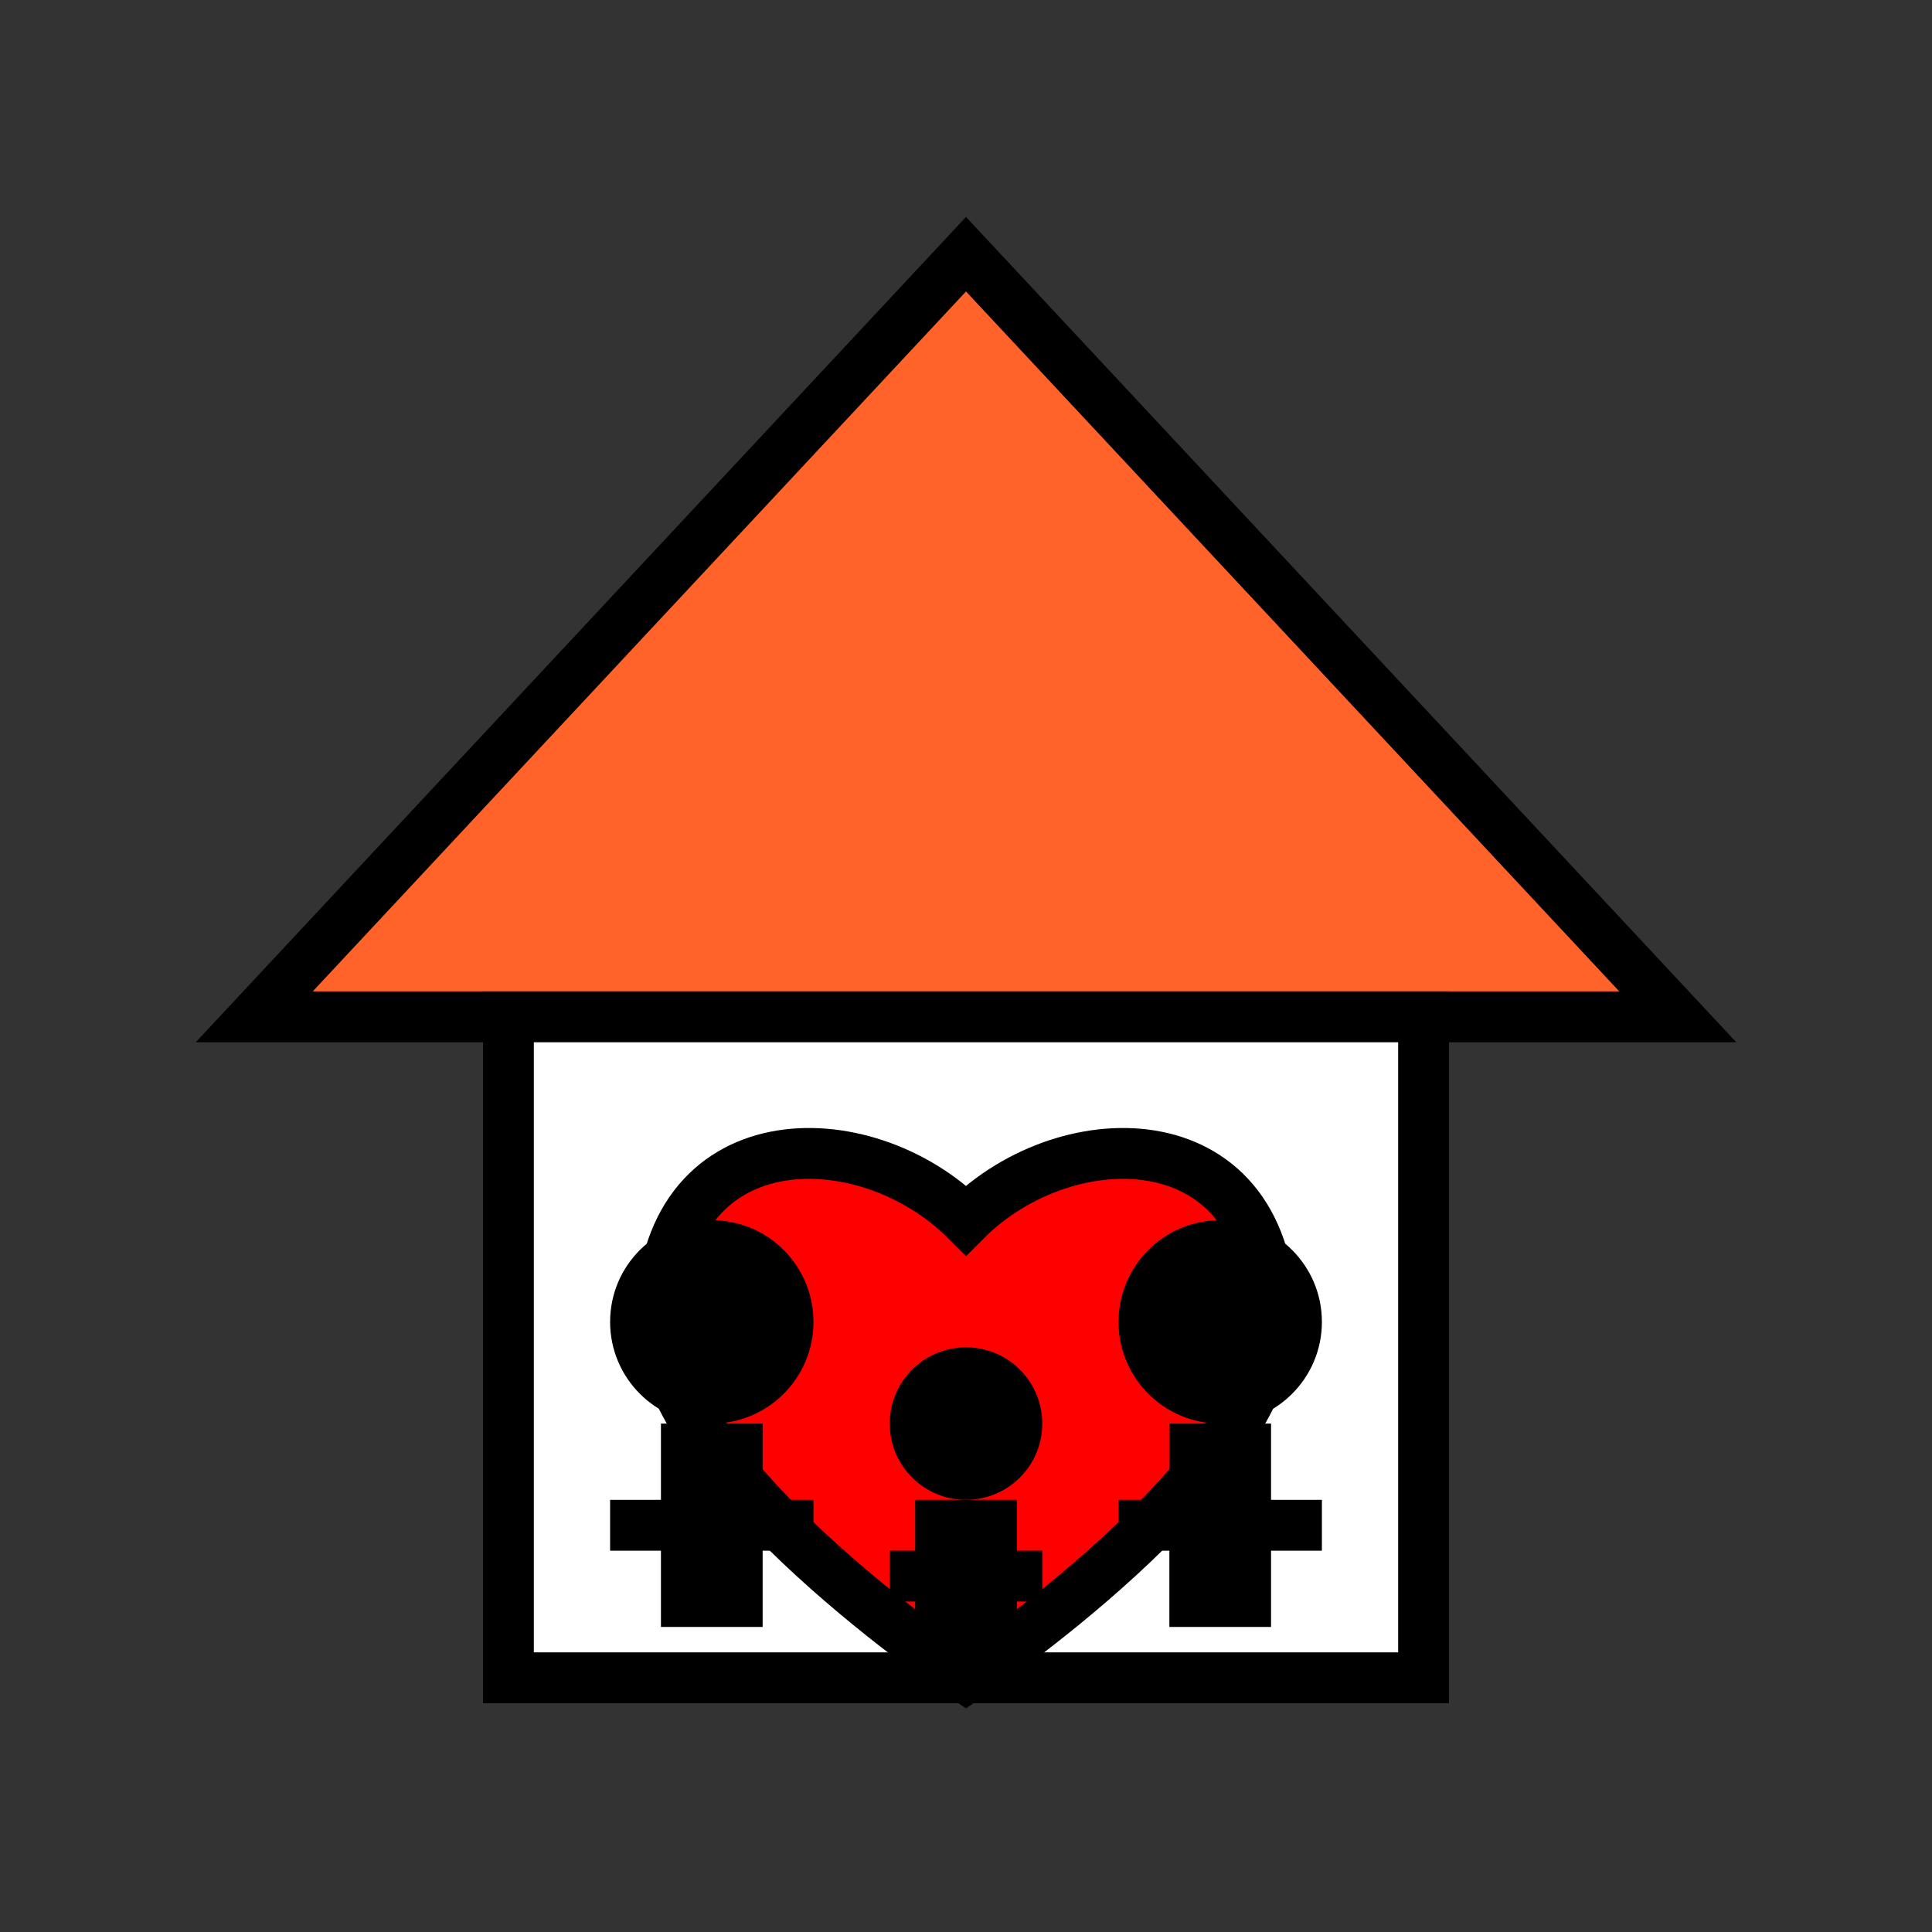
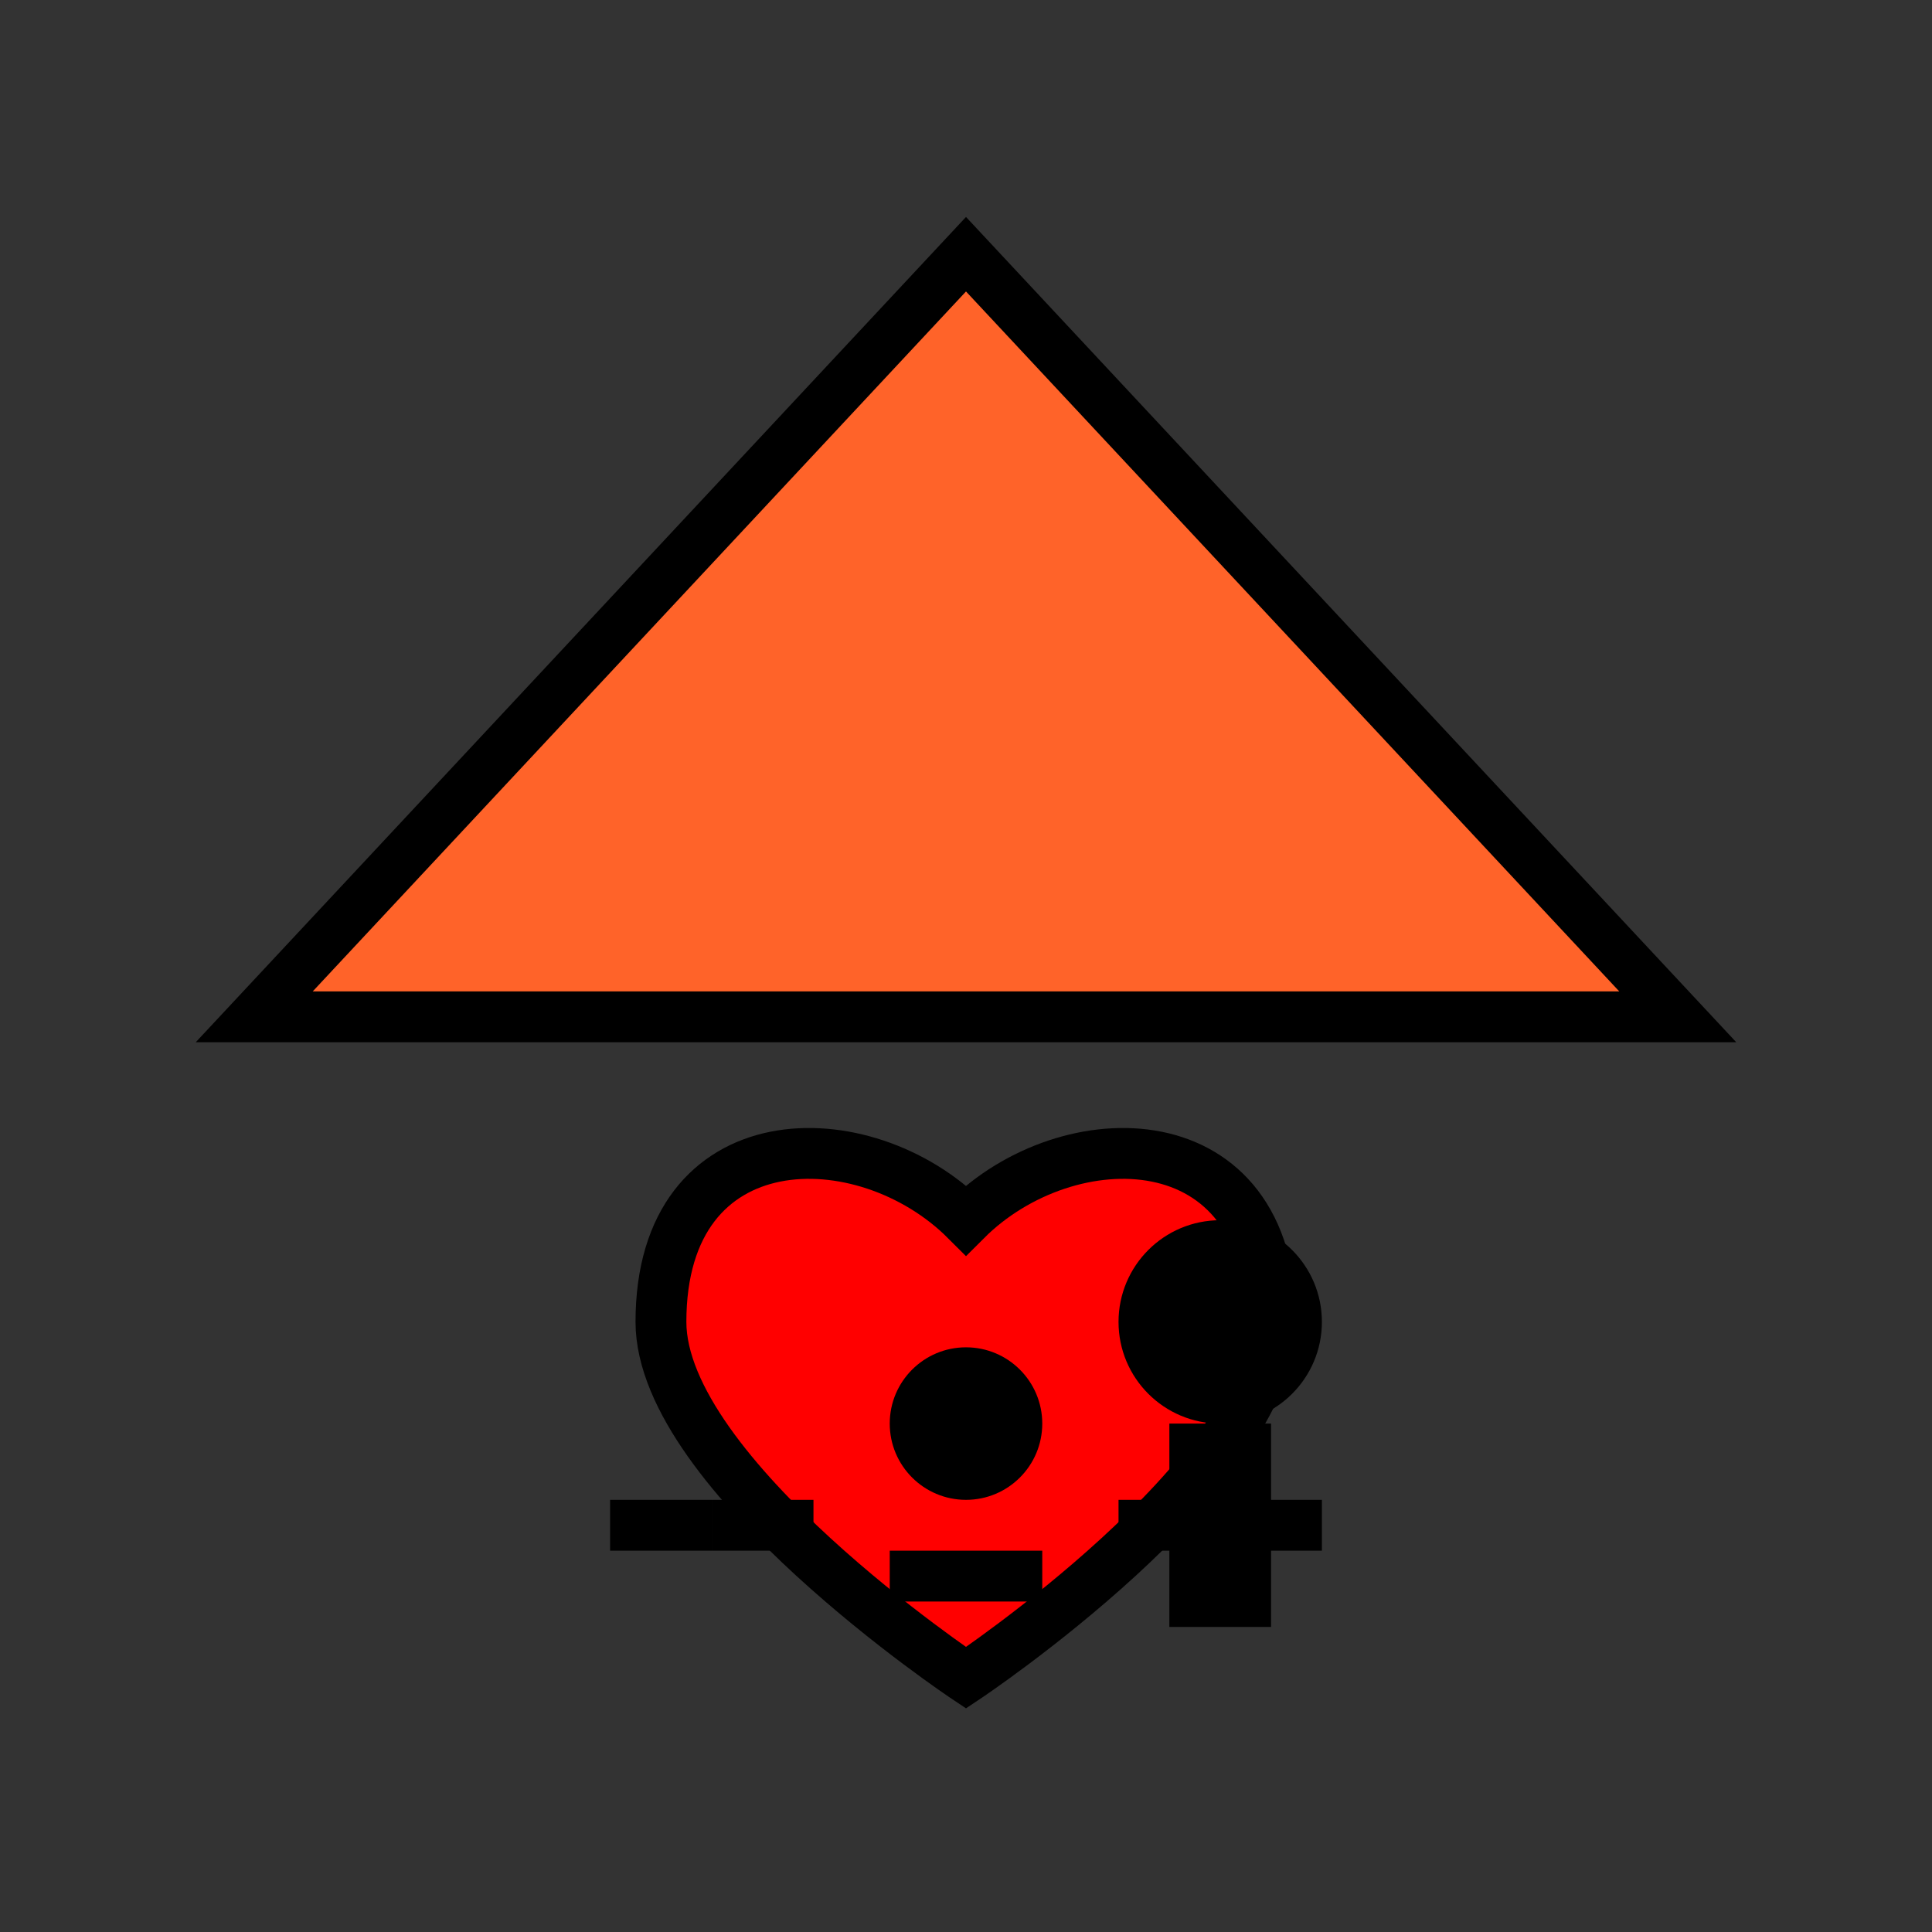
<svg xmlns="http://www.w3.org/2000/svg" width="512" height="512" viewBox="0 0 38 38">
  <rect x="0" y="0" width="38" height="38" fill="#333333" stroke="none" />
  <polygon points="19,5 5,20 33,20" fill="#FF6329" stroke="#000000" stroke-width="1" />
-   <rect x="10" y="20" width="18" height="13" fill="#ffffff" stroke="#000000" stroke-width="1" />
  <path d="M19 24              C17 22 13 22 13 26              C13 29 19 33 19 33              C19 33 25 29 25 26              C25 22 21 22 19 24              Z" fill="#FF0000" stroke="#000000" stroke-width="1" />
-   <circle cx="14" cy="26" r="2" fill="#000000" />
-   <rect x="13" y="28" width="2" height="4" fill="#000000" />
  <line x1="12" y1="30" x2="14" y2="30" stroke="#000000" stroke-width="1" />
  <line x1="16" y1="30" x2="14" y2="30" stroke="#000000" stroke-width="1" />
  <circle cx="24" cy="26" r="2" fill="#000000" />
  <rect x="23" y="28" width="2" height="4" fill="#000000" />
  <line x1="22" y1="30" x2="24" y2="30" stroke="#000000" stroke-width="1" />
  <line x1="26" y1="30" x2="24" y2="30" stroke="#000000" stroke-width="1" />
  <circle cx="19" cy="28" r="1.5" fill="#000000" />
-   <rect x="18" y="29.5" width="2" height="3" fill="#000000" />
  <line x1="17.5" y1="31" x2="19" y2="31" stroke="#000000" stroke-width="1" />
  <line x1="20.5" y1="31" x2="19" y2="31" stroke="#000000" stroke-width="1" />
</svg>